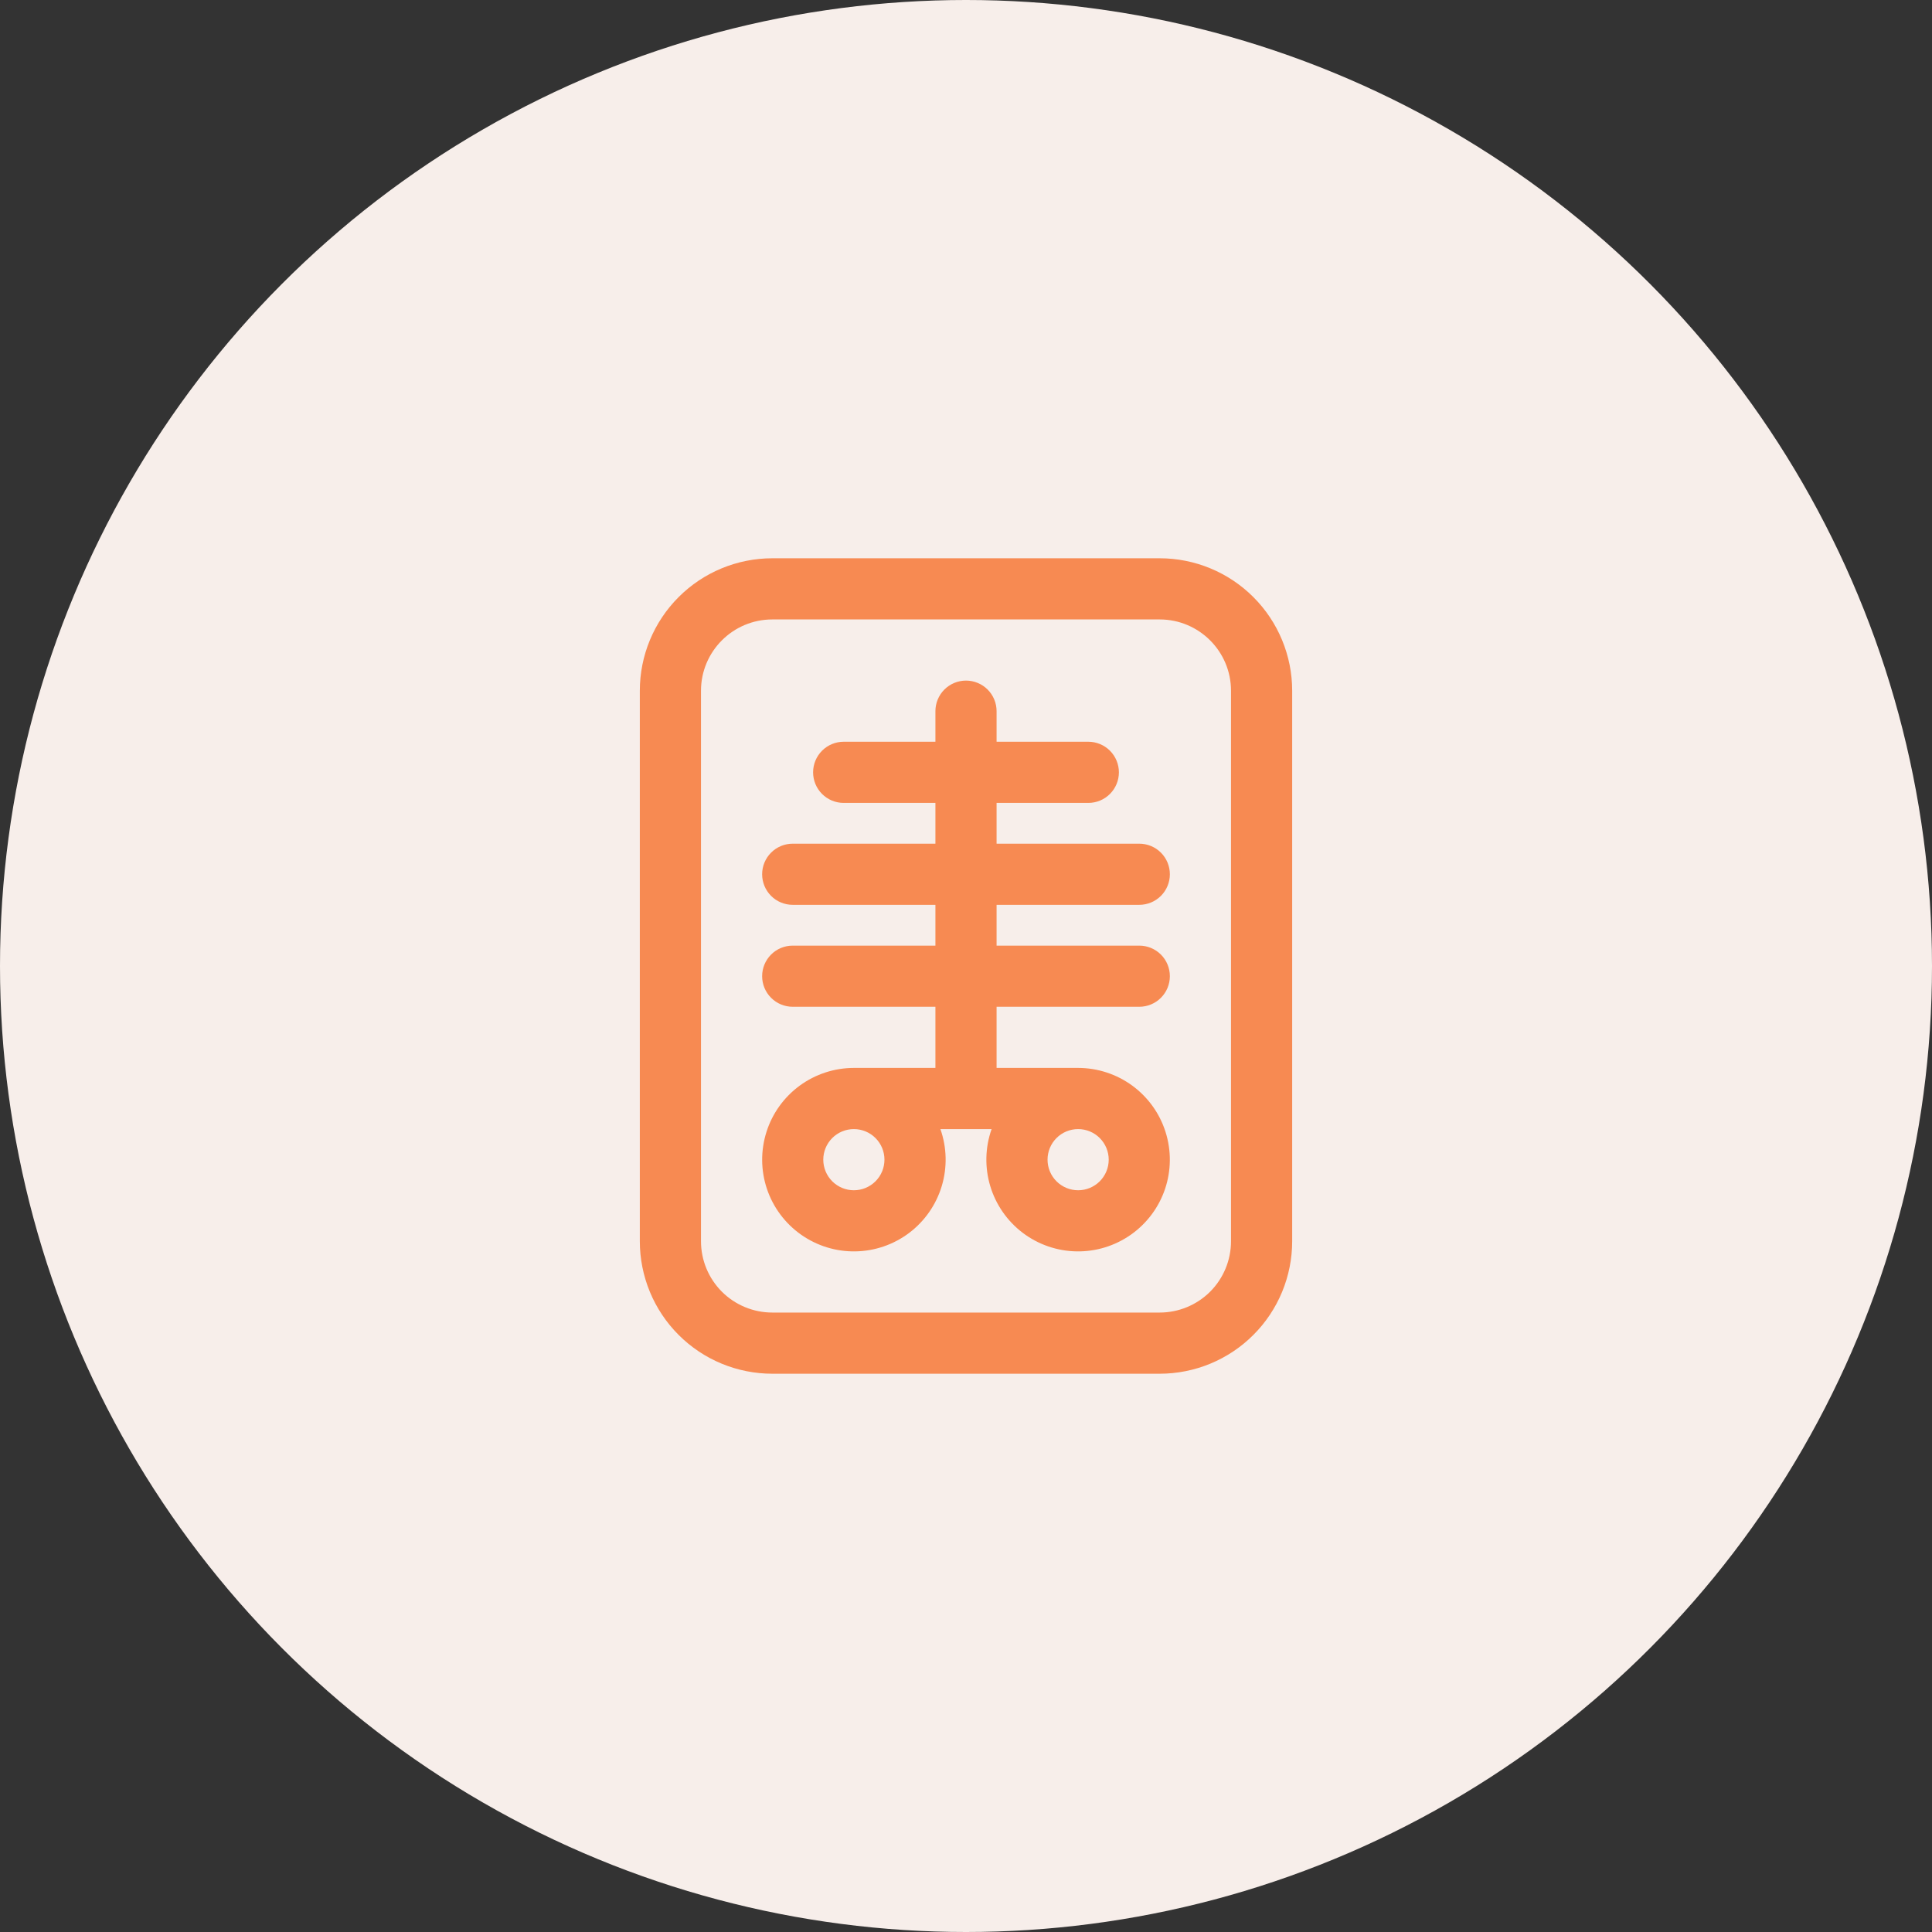
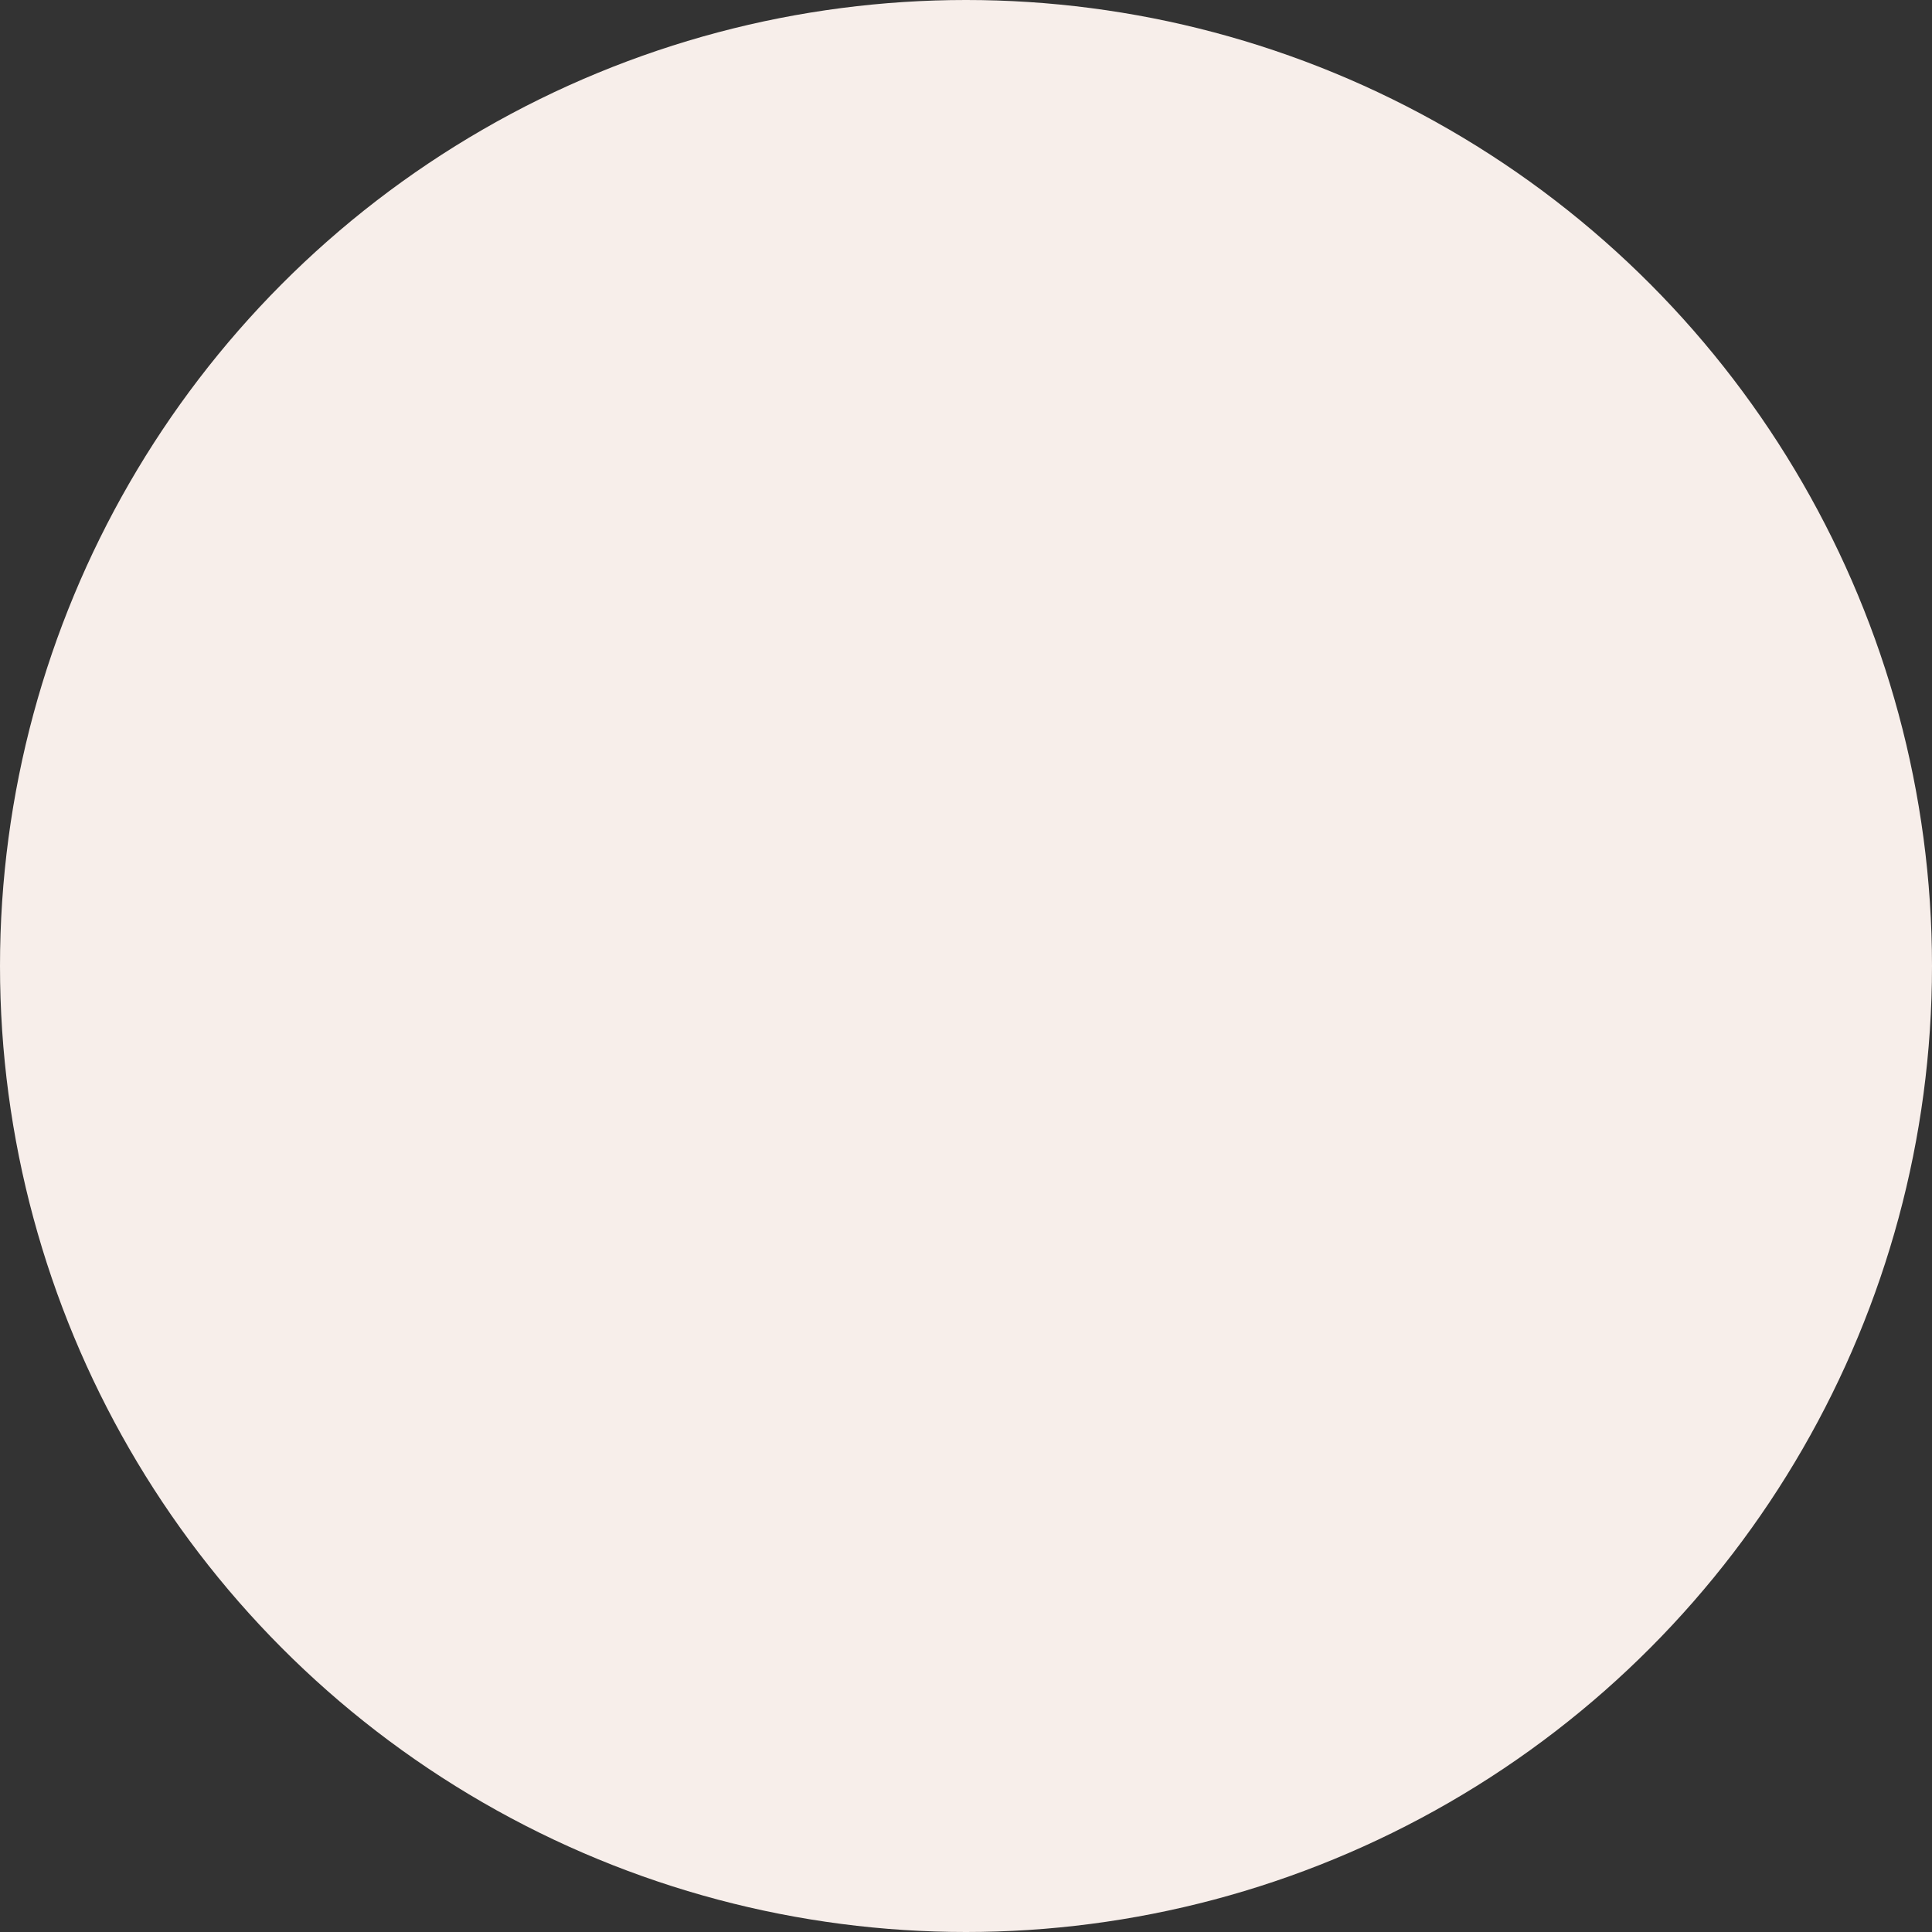
<svg xmlns="http://www.w3.org/2000/svg" width="77" height="77" viewBox="0 0 77 77" fill="none">
  <rect x="0" y="0" width="77" height="77" fill="#333333" stroke="none" />
  <circle cx="38.5" cy="38.5" r="38.5" fill="#F7EEEA" />
-   <path d="M39.719 28.344C39.719 28.02 39.59 27.71 39.362 27.482C39.133 27.253 38.823 27.125 38.5 27.125C38.177 27.125 37.867 27.253 37.638 27.482C37.41 27.71 37.281 28.02 37.281 28.344V29.562H33.625C33.302 29.562 32.992 29.691 32.763 29.919C32.535 30.148 32.406 30.458 32.406 30.781C32.406 31.105 32.535 31.415 32.763 31.643C32.992 31.872 33.302 32 33.625 32H37.281V33.625H31.594C31.27 33.625 30.96 33.753 30.732 33.982C30.503 34.211 30.375 34.52 30.375 34.844C30.375 35.167 30.503 35.477 30.732 35.706C30.96 35.934 31.27 36.062 31.594 36.062H37.281V37.688H31.594C31.27 37.688 30.96 37.816 30.732 38.044C30.503 38.273 30.375 38.583 30.375 38.906C30.375 39.23 30.503 39.539 30.732 39.768C30.96 39.997 31.27 40.125 31.594 40.125H37.281V42.562H34.031C33.255 42.563 32.499 42.81 31.873 43.268C31.247 43.727 30.782 44.372 30.548 45.112C30.313 45.852 30.319 46.647 30.566 47.383C30.813 48.118 31.288 48.756 31.922 49.204C32.556 49.652 33.316 49.887 34.091 49.874C34.867 49.862 35.619 49.603 36.238 49.135C36.857 48.666 37.311 48.013 37.534 47.27C37.757 46.527 37.738 45.732 37.48 45H39.52C39.262 45.732 39.243 46.527 39.466 47.27C39.689 48.013 40.143 48.666 40.762 49.135C41.381 49.603 42.133 49.862 42.909 49.874C43.684 49.887 44.444 49.652 45.078 49.204C45.712 48.756 46.187 48.118 46.434 47.383C46.681 46.647 46.687 45.852 46.452 45.112C46.218 44.372 45.753 43.727 45.127 43.268C44.501 42.81 43.745 42.563 42.969 42.562H39.719V40.125H45.406C45.73 40.125 46.039 39.997 46.268 39.768C46.497 39.539 46.625 39.23 46.625 38.906C46.625 38.583 46.497 38.273 46.268 38.044C46.039 37.816 45.73 37.688 45.406 37.688H39.719V36.062H45.406C45.73 36.062 46.039 35.934 46.268 35.706C46.497 35.477 46.625 35.167 46.625 34.844C46.625 34.52 46.497 34.211 46.268 33.982C46.039 33.753 45.73 33.625 45.406 33.625H39.719V32H43.375C43.698 32 44.008 31.872 44.237 31.643C44.465 31.415 44.594 31.105 44.594 30.781C44.594 30.458 44.465 30.148 44.237 29.919C44.008 29.691 43.698 29.562 43.375 29.562H39.719V28.344ZM42.969 45C43.292 45 43.602 45.128 43.831 45.357C44.059 45.586 44.188 45.895 44.188 46.219C44.188 46.542 44.059 46.852 43.831 47.081C43.602 47.309 43.292 47.438 42.969 47.438C42.645 47.438 42.336 47.309 42.107 47.081C41.878 46.852 41.75 46.542 41.75 46.219C41.75 45.895 41.878 45.586 42.107 45.357C42.336 45.128 42.645 45 42.969 45ZM32.812 46.219C32.812 45.895 32.941 45.586 33.169 45.357C33.398 45.128 33.708 45 34.031 45C34.355 45 34.664 45.128 34.893 45.357C35.122 45.586 35.25 45.895 35.25 46.219C35.25 46.542 35.122 46.852 34.893 47.081C34.664 47.309 34.355 47.438 34.031 47.438C33.708 47.438 33.398 47.309 33.169 47.081C32.941 46.852 32.812 46.542 32.812 46.219ZM30.781 22.25C29.381 22.25 28.037 22.806 27.047 23.797C26.056 24.787 25.5 26.131 25.5 27.531V49.469C25.5 50.162 25.637 50.849 25.902 51.49C26.167 52.13 26.556 52.713 27.047 53.203C27.537 53.694 28.119 54.083 28.76 54.348C29.401 54.613 30.088 54.75 30.781 54.75H46.219C46.912 54.75 47.599 54.613 48.24 54.348C48.88 54.083 49.463 53.694 49.953 53.203C50.444 52.713 50.833 52.13 51.098 51.49C51.363 50.849 51.5 50.162 51.5 49.469V27.531C51.5 26.131 50.944 24.787 49.953 23.797C48.963 22.806 47.619 22.25 46.219 22.25H30.781ZM27.938 27.531C27.938 25.962 29.212 24.688 30.781 24.688H46.219C47.788 24.688 49.062 25.962 49.062 27.531V49.469C49.062 50.223 48.763 50.946 48.23 51.48C47.696 52.013 46.973 52.312 46.219 52.312H30.781C30.027 52.312 29.304 52.013 28.77 51.48C28.237 50.946 27.938 50.223 27.938 49.469V27.531Z" fill="#F78A52" />
</svg>